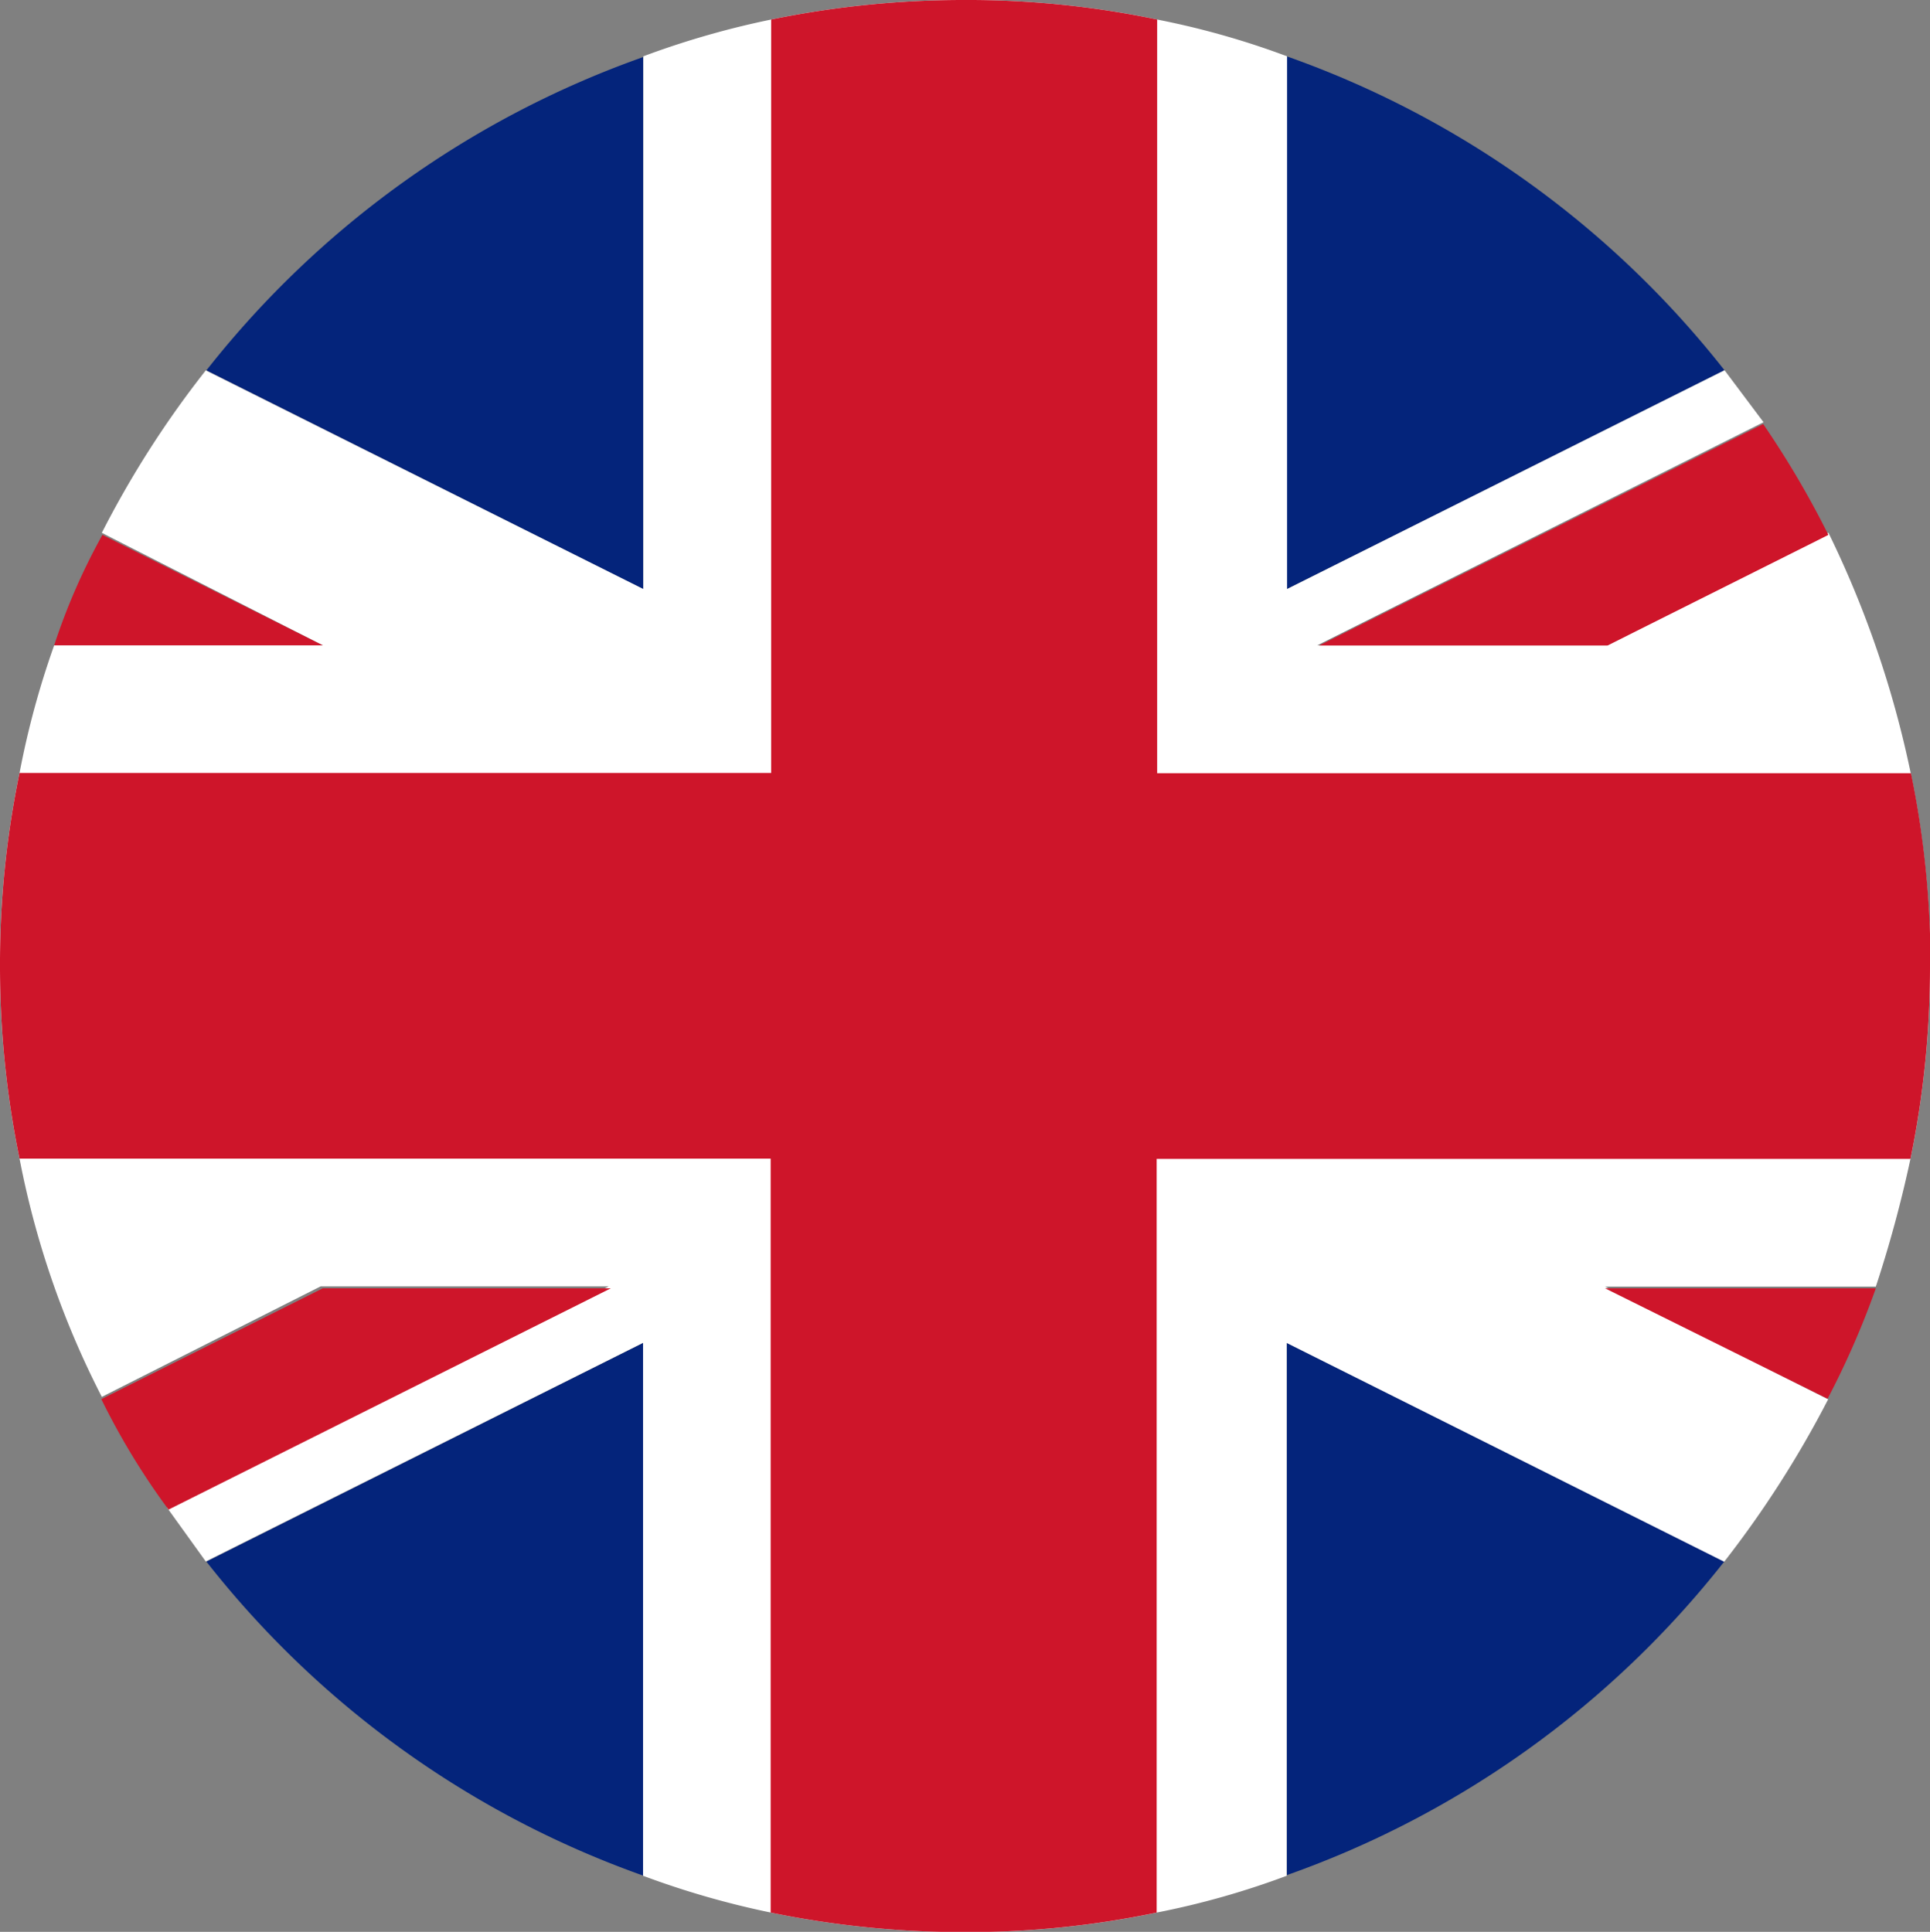
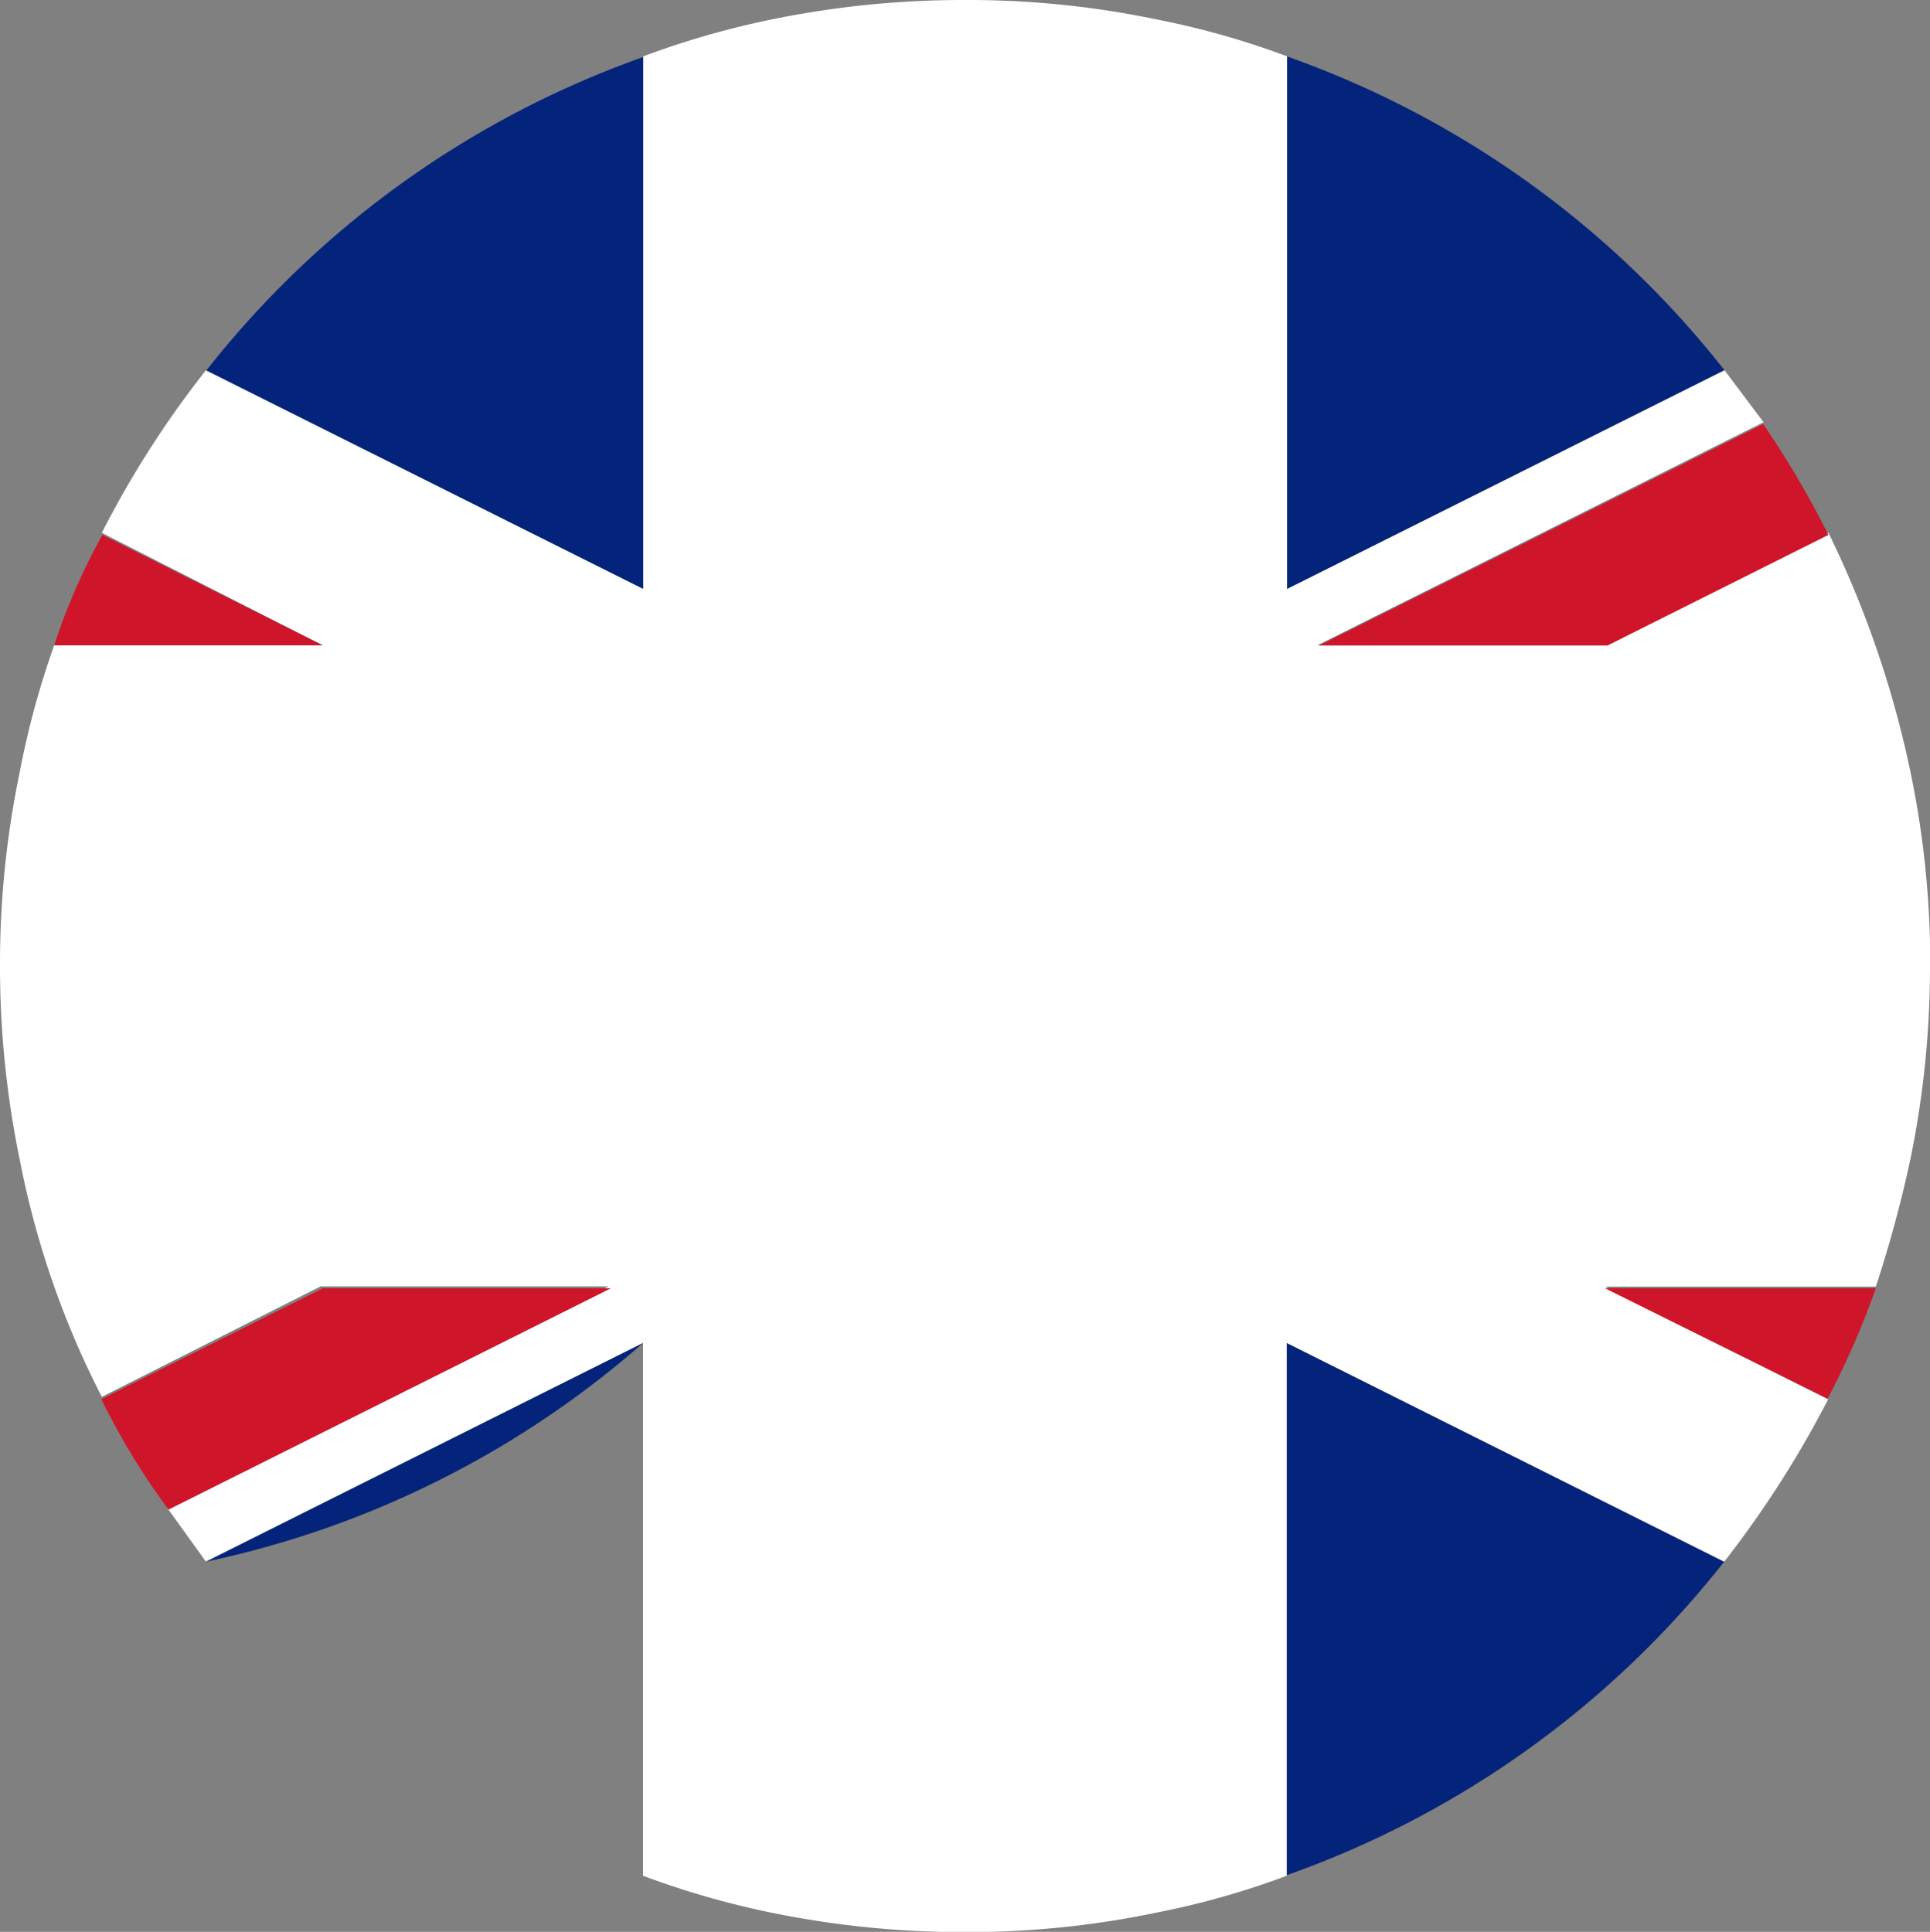
<svg xmlns="http://www.w3.org/2000/svg" width="16" height="16.018" viewBox="0 0 16 16.018">
  <rect x="0" y="0" width="16" height="16.018" fill="#808080" stroke="none" />
  <g id="Raggruppa_19701" data-name="Raggruppa 19701" transform="translate(13.069 -1.373)">
    <g id="Raggruppa_19697" data-name="Raggruppa 19697" transform="translate(-13.069 1.373)">
      <path id="Tracciato_82554" data-name="Tracciato 82554" d="M3.722,2.134V6.552L.1,4.738a8,8,0,0,1,3.627-2.6" transform="translate(1.611 -1.667)" fill="#04247b" />
      <path id="Tracciato_82555" data-name="Tracciato 82555" d="M4.221,4.738.594,6.552V2.134a8,8,0,0,1,3.627,2.6" transform="translate(10.073 -1.667)" fill="#04247b" />
-       <path id="Tracciato_82556" data-name="Tracciato 82556" d="M3.722,2.728V7.146A8,8,0,0,1,.1,4.542Z" transform="translate(1.611 8.406)" fill="#04247b" />
+       <path id="Tracciato_82556" data-name="Tracciato 82556" d="M3.722,2.728A8,8,0,0,1,.1,4.542Z" transform="translate(1.611 8.406)" fill="#04247b" />
      <path id="Tracciato_82557" data-name="Tracciato 82557" d="M4.221,4.542a8,8,0,0,1-3.627,2.6V2.728Z" transform="translate(10.073 8.406)" fill="#04247b" />
      <path id="Tracciato_82558" data-name="Tracciato 82558" d="M16,10.117a7.911,7.911,0,0,1-.162,1.6,10.212,10.212,0,0,1-.287,1.059H13.306l1.85.934a8.607,8.607,0,0,1-.862,1.347l-3.627-1.814v4.418a6.794,6.794,0,0,1-1.077.305,7.655,7.655,0,0,1-1.6.162,7.911,7.911,0,0,1-1.6-.162,7.153,7.153,0,0,1-1.059-.305V13.242L1.706,15.055l-.323-.449,3.663-1.832H2.658L.844,13.69a7.351,7.351,0,0,1-.682-1.975A7.911,7.911,0,0,1,0,10.117a7.782,7.782,0,0,1,.162-1.6A7.1,7.1,0,0,1,.449,7.459H2.676L.844,6.526a8.162,8.162,0,0,1,.862-1.347L5.333,6.992V2.575A7.153,7.153,0,0,1,6.393,2.27a7.911,7.911,0,0,1,1.6-.162,7.656,7.656,0,0,1,1.6.162,6.794,6.794,0,0,1,1.077.305V6.992l3.627-1.814.323.431-3.7,1.85h2.406l1.832-.934a8.432,8.432,0,0,1,.682,1.993,7.782,7.782,0,0,1,.162,1.6" transform="translate(0 -2.108)" fill="#fff" />
      <path id="Tracciato_82559" data-name="Tracciato 82559" d="M2.252,3.271H.025a5.218,5.218,0,0,1,.4-.916Z" transform="translate(0.424 2.08)" fill="#ce152a" />
      <path id="Tracciato_82560" data-name="Tracciato 82560" d="M2.986,2.7a7.032,7.032,0,0,1-.4.916L.741,2.7Z" transform="translate(12.565 7.982)" fill="#ce152a" />
      <path id="Tracciato_82561" data-name="Tracciato 82561" d="M4.829,3.22,3,4.136H.609L4.29,2.3a7.663,7.663,0,0,1,.539.916" transform="translate(10.327 1.216)" fill="#ce152a" />
      <path id="Tracciato_82562" data-name="Tracciato 82562" d="M4.267,2.7.6,4.535a5.931,5.931,0,0,1-.557-.916L1.879,2.7Z" transform="translate(0.797 7.982)" fill="#ce152a" />
-       <path id="Tracciato_82563" data-name="Tracciato 82563" d="M16,10.117a7.911,7.911,0,0,1-.162,1.6H9.589v6.249a7.655,7.655,0,0,1-1.6.162,7.911,7.911,0,0,1-1.6-.162V11.715H.162A7.911,7.911,0,0,1,0,10.117a7.782,7.782,0,0,1,.162-1.6H6.393V2.27a7.911,7.911,0,0,1,1.6-.162,7.656,7.656,0,0,1,1.6.162V8.519h6.249a7.782,7.782,0,0,1,.162,1.6" transform="translate(0 -2.108)" fill="#ce152a" />
    </g>
  </g>
</svg>